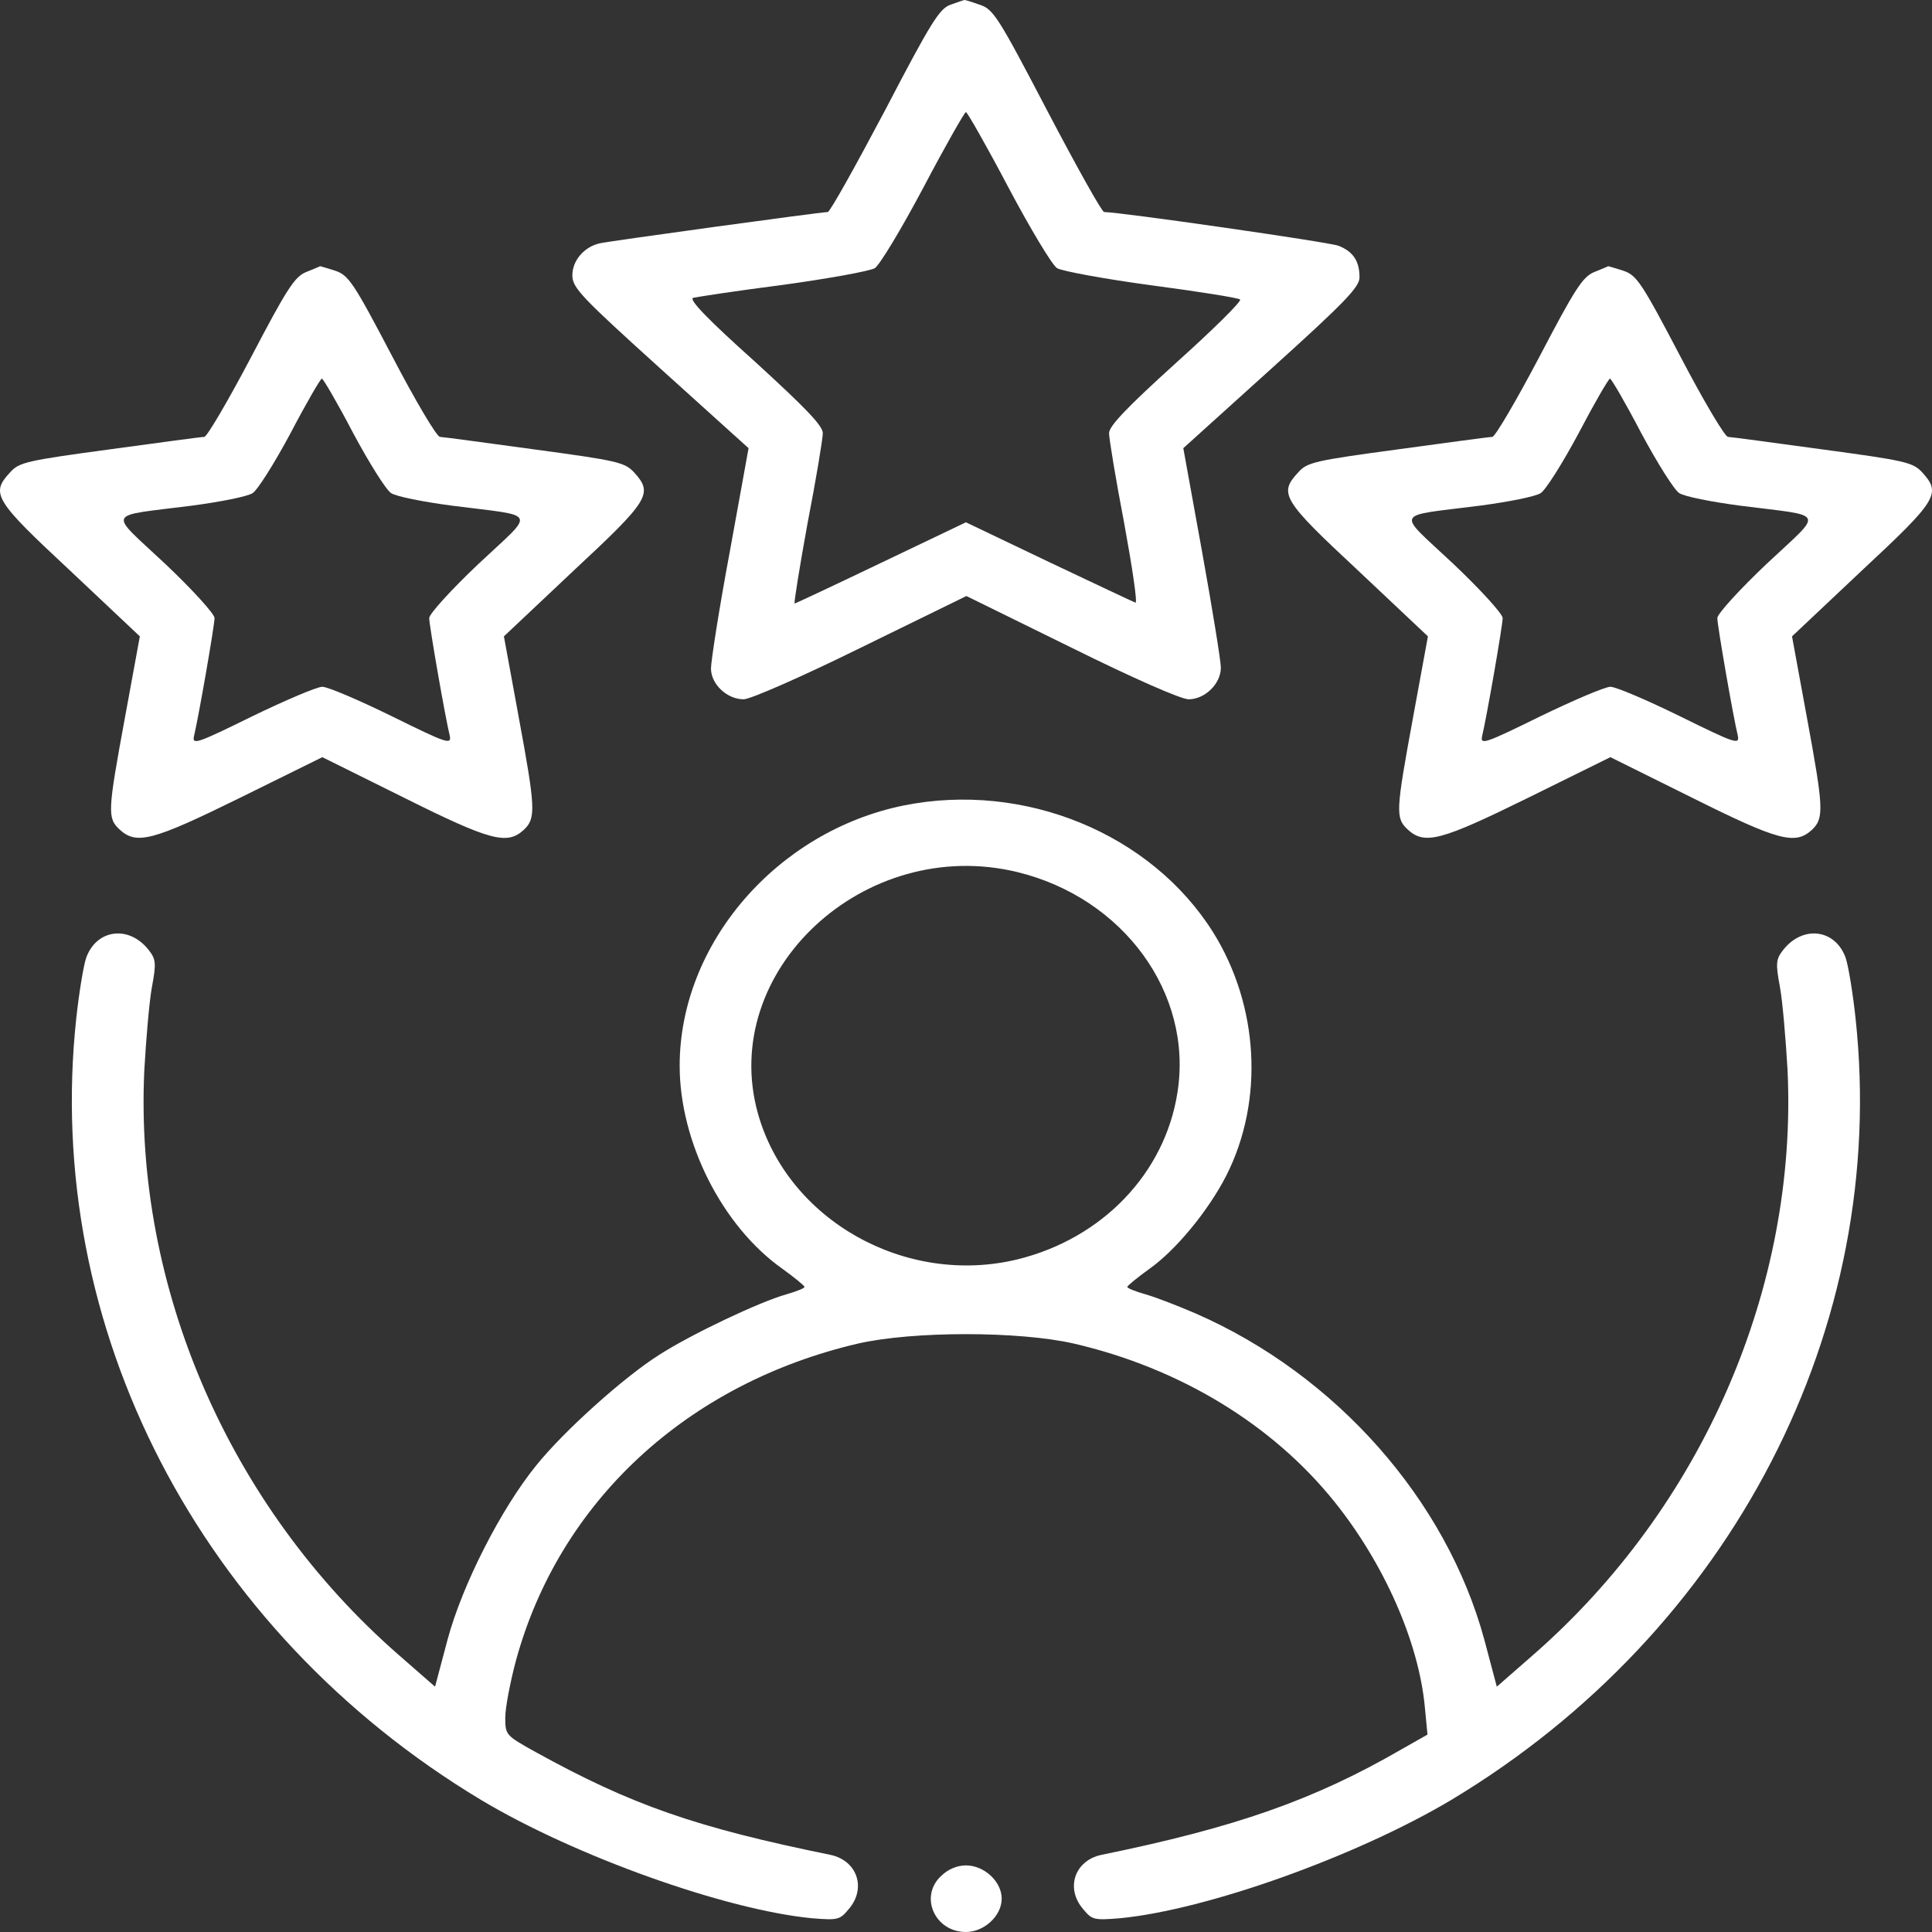
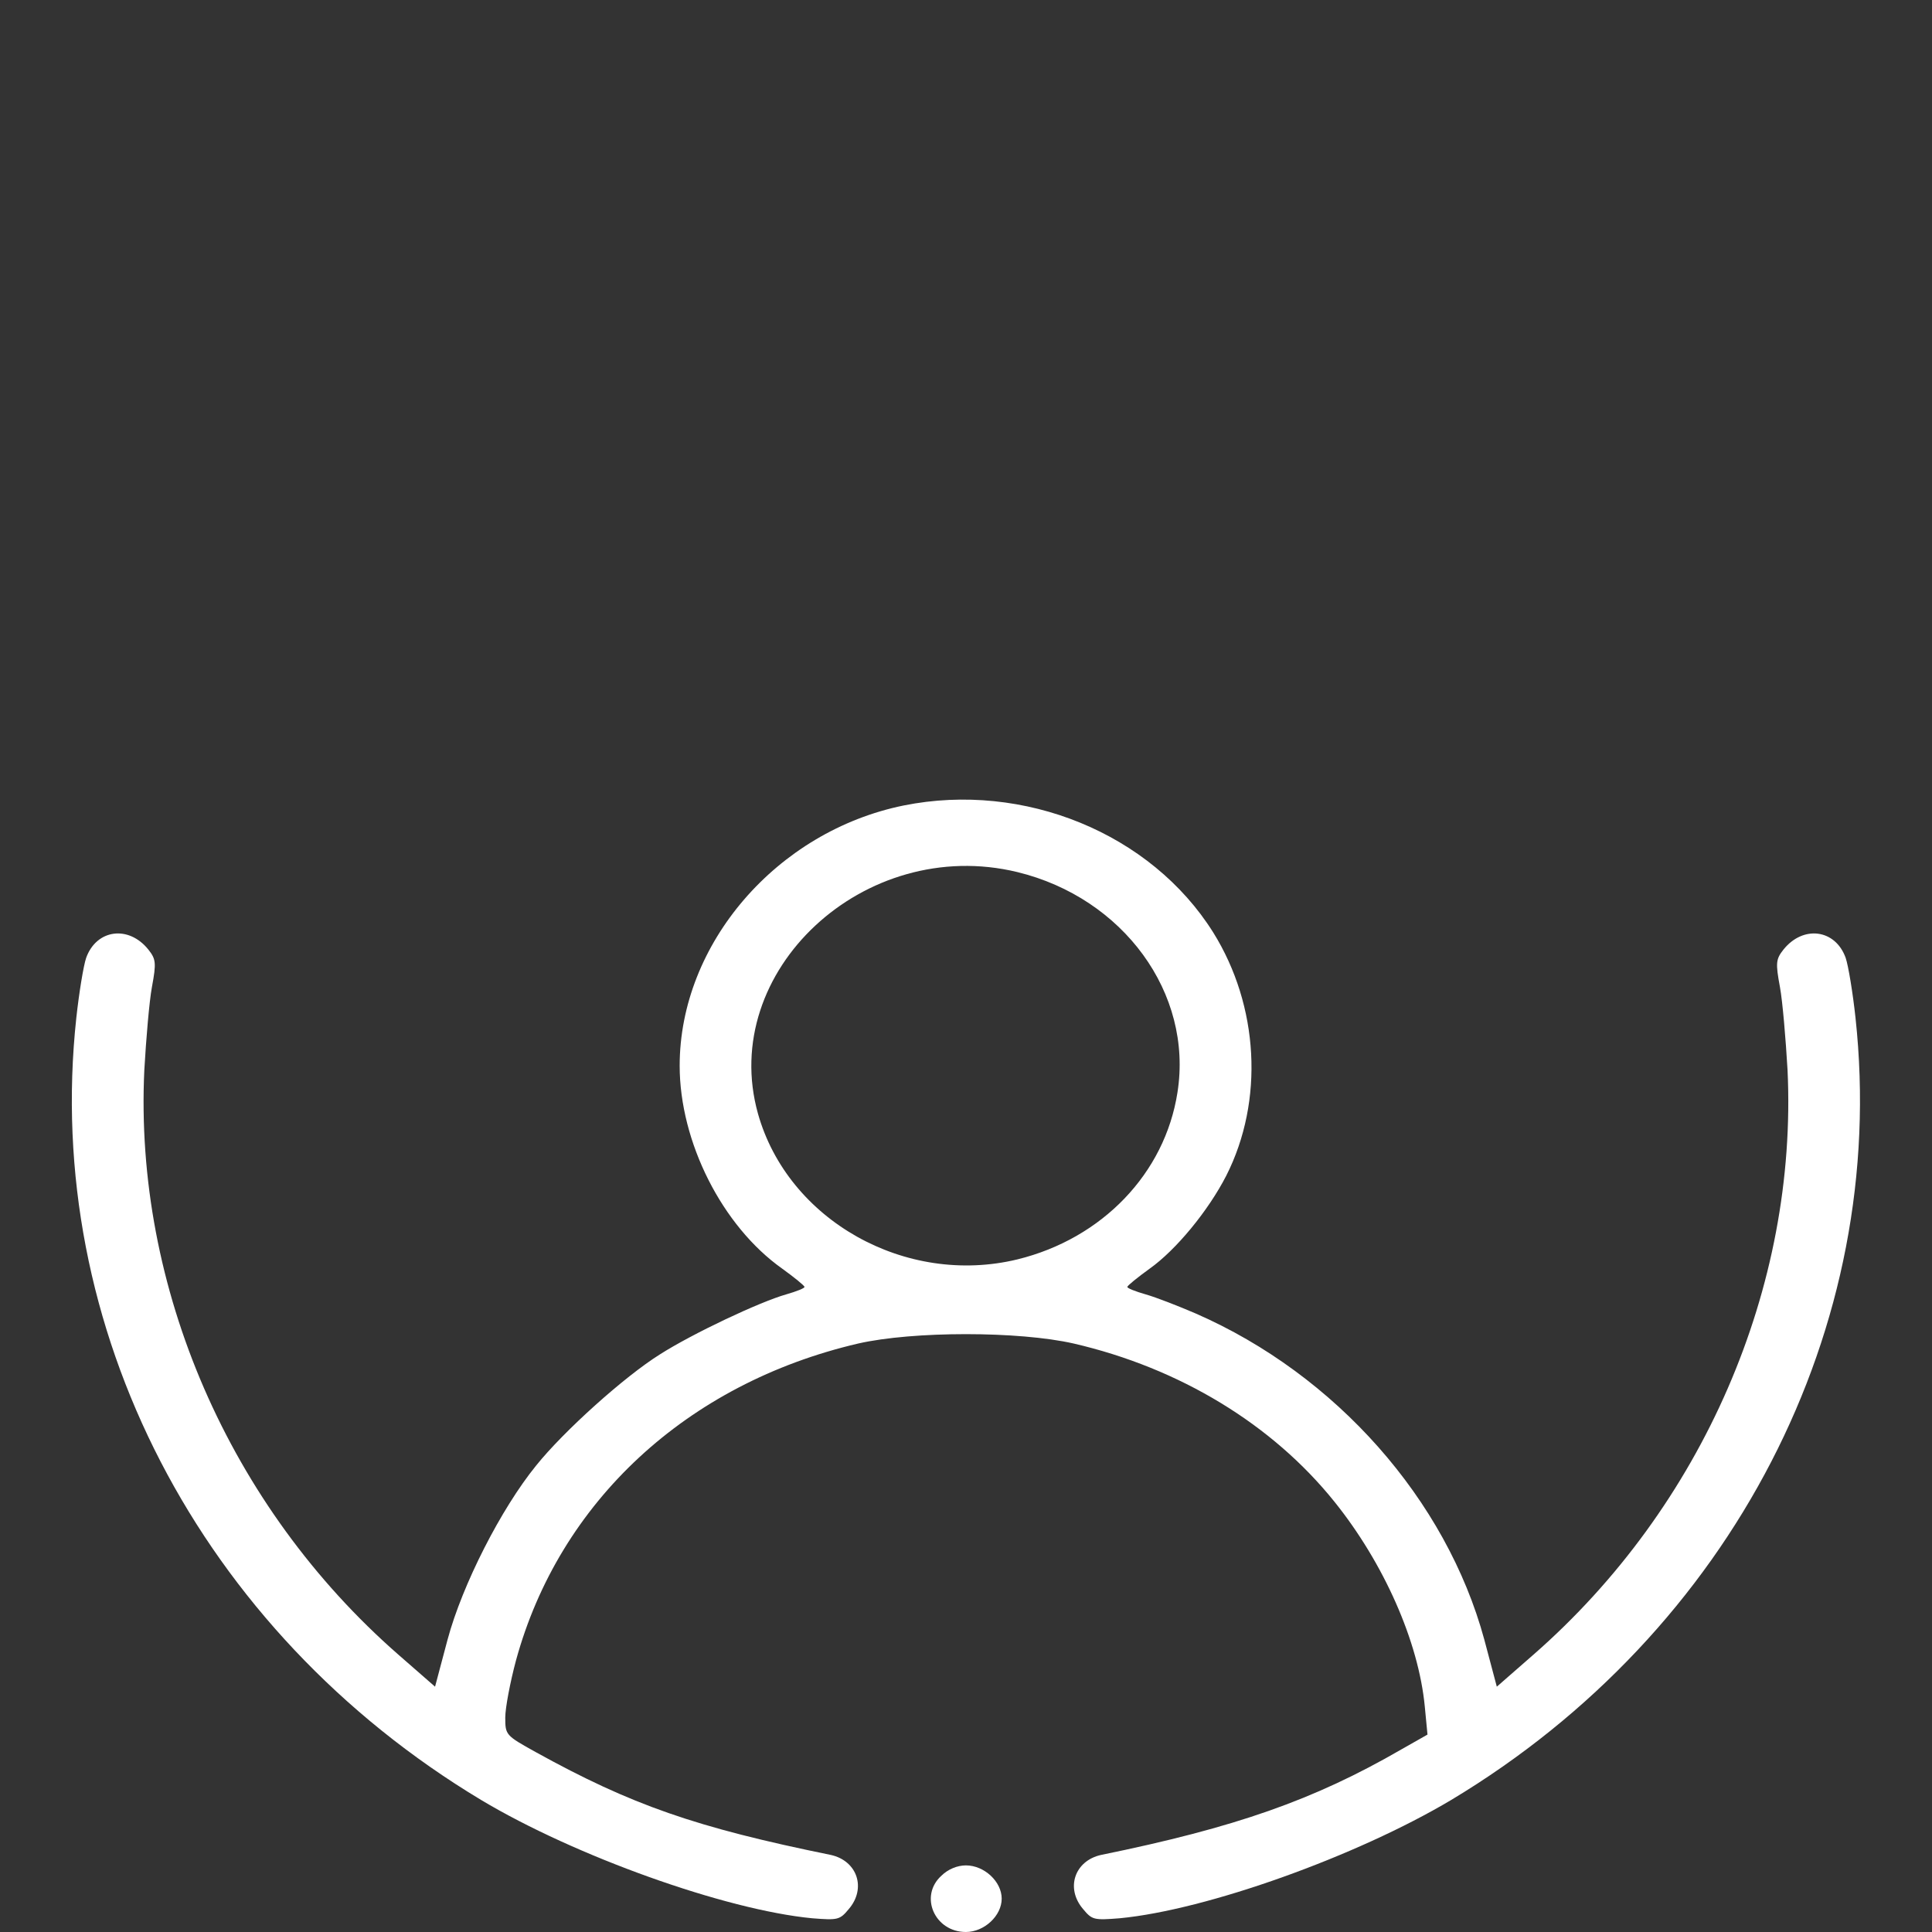
<svg xmlns="http://www.w3.org/2000/svg" width="44" height="44" viewBox="0 0 44 44" fill="none">
  <rect x="0" y="0" width="44" height="44" fill="#333333" stroke="none" />
-   <path d="M21.652 0.106C21.397 0.191 21.204 0.504 20.155 2.515C19.482 3.786 18.902 4.829 18.851 4.829C18.698 4.829 13.931 5.483 13.666 5.54C13.31 5.616 13.035 5.929 13.035 6.27C13.035 6.555 13.238 6.764 15.041 8.395L17.048 10.207L16.62 12.568C16.376 13.868 16.192 15.063 16.192 15.224C16.192 15.584 16.559 15.926 16.936 15.926C17.089 15.926 18.28 15.404 19.605 14.75L22.009 13.574L24.402 14.75C25.818 15.451 26.898 15.926 27.071 15.926C27.438 15.926 27.804 15.575 27.804 15.205C27.804 15.053 27.611 13.868 27.377 12.568L26.949 10.207L28.955 8.395C30.636 6.878 30.962 6.536 30.962 6.318C30.962 5.948 30.82 5.73 30.483 5.597C30.259 5.512 25.502 4.829 25.146 4.829C25.095 4.829 24.514 3.786 23.852 2.524C22.732 0.381 22.62 0.2 22.304 0.106C22.121 0.039 21.968 -0.008 21.958 0.001C21.947 0.001 21.815 0.049 21.652 0.106ZM22.966 4.269C23.465 5.208 23.964 6.043 24.076 6.109C24.198 6.176 25.166 6.356 26.226 6.498C27.295 6.64 28.202 6.783 28.242 6.821C28.283 6.859 27.631 7.503 26.786 8.262C25.655 9.287 25.258 9.704 25.258 9.865C25.258 9.988 25.411 10.918 25.604 11.923C25.788 12.929 25.91 13.744 25.859 13.725C25.808 13.706 24.922 13.289 23.883 12.796L21.998 11.895L20.073 12.815C19.004 13.327 18.117 13.744 18.097 13.744C18.077 13.744 18.209 12.919 18.392 11.914C18.586 10.918 18.739 9.988 18.739 9.865C18.739 9.694 18.342 9.287 17.191 8.234C16.121 7.276 15.683 6.821 15.785 6.783C15.866 6.764 16.783 6.621 17.822 6.489C18.861 6.346 19.798 6.176 19.92 6.109C20.032 6.043 20.532 5.208 21.031 4.269C21.53 3.321 21.968 2.553 21.998 2.553C22.029 2.553 22.467 3.321 22.966 4.269Z" fill="white" />
-   <path d="M6.974 6.195C6.709 6.299 6.526 6.593 5.721 8.129C5.191 9.135 4.713 9.95 4.652 9.95C4.58 9.95 3.613 10.083 2.492 10.235C0.598 10.491 0.435 10.529 0.231 10.757C-0.217 11.24 -0.136 11.383 1.596 12.995L3.185 14.493L2.849 16.324C2.451 18.486 2.441 18.629 2.726 18.894C3.113 19.245 3.47 19.151 5.477 18.164L7.341 17.244L9.195 18.164C11.171 19.151 11.547 19.245 11.924 18.904C12.21 18.638 12.199 18.42 11.812 16.324L11.476 14.493L13.065 12.995C14.797 11.383 14.878 11.24 14.44 10.757C14.226 10.529 14.063 10.491 12.169 10.235C11.048 10.083 10.081 9.95 10.02 9.95C9.948 9.95 9.459 9.125 8.93 8.11C8.054 6.441 7.942 6.27 7.636 6.166C7.453 6.109 7.3 6.062 7.29 6.062C7.28 6.071 7.137 6.128 6.974 6.195ZM8.044 9.865C8.41 10.548 8.797 11.165 8.909 11.231C9.021 11.307 9.643 11.43 10.284 11.515C12.281 11.771 12.21 11.61 10.906 12.834C10.284 13.422 9.775 13.981 9.775 14.076C9.775 14.247 10.142 16.352 10.244 16.76C10.284 16.969 10.162 16.922 8.93 16.315C8.176 15.945 7.463 15.641 7.341 15.641C7.218 15.641 6.505 15.945 5.741 16.315C4.489 16.931 4.377 16.969 4.417 16.77C4.519 16.352 4.886 14.247 4.886 14.076C4.886 13.981 4.377 13.422 3.755 12.834C2.451 11.61 2.38 11.771 4.377 11.515C5.018 11.43 5.64 11.307 5.752 11.231C5.864 11.165 6.251 10.548 6.617 9.865C6.974 9.182 7.3 8.623 7.33 8.623C7.361 8.623 7.687 9.182 8.044 9.865Z" fill="white" />
-   <path d="M36.31 6.195C36.045 6.299 35.861 6.593 35.057 8.129C34.527 9.135 34.048 9.95 33.987 9.95C33.916 9.95 32.948 10.083 31.828 10.235C29.933 10.491 29.77 10.529 29.567 10.757C29.118 11.24 29.2 11.383 30.931 12.995L32.52 14.493L32.184 16.324C31.787 18.486 31.777 18.629 32.062 18.894C32.449 19.245 32.806 19.151 34.812 18.164L36.676 17.244L38.53 18.164C40.506 19.151 40.883 19.245 41.26 18.904C41.545 18.638 41.535 18.42 41.148 16.324L40.812 14.493L42.401 12.995C44.133 11.383 44.214 11.24 43.776 10.757C43.562 10.529 43.399 10.491 41.505 10.235C40.384 10.083 39.416 9.95 39.355 9.95C39.284 9.95 38.795 9.125 38.265 8.11C37.389 6.441 37.277 6.27 36.972 6.166C36.788 6.109 36.636 6.062 36.626 6.062C36.615 6.071 36.473 6.128 36.31 6.195ZM37.379 9.865C37.746 10.548 38.133 11.165 38.245 11.231C38.357 11.307 38.978 11.43 39.62 11.515C41.617 11.771 41.545 11.61 40.242 12.834C39.62 13.422 39.111 13.981 39.111 14.076C39.111 14.247 39.477 16.352 39.579 16.76C39.62 16.969 39.498 16.922 38.265 16.315C37.512 15.945 36.799 15.641 36.676 15.641C36.554 15.641 35.841 15.945 35.077 16.315C33.824 16.931 33.712 16.969 33.753 16.77C33.855 16.352 34.222 14.247 34.222 14.076C34.222 13.981 33.712 13.422 33.091 12.834C31.787 11.61 31.716 11.771 33.712 11.515C34.354 11.43 34.975 11.307 35.087 11.231C35.199 11.165 35.587 10.548 35.953 9.865C36.31 9.182 36.636 8.623 36.666 8.623C36.697 8.623 37.023 9.182 37.379 9.865Z" fill="white" />
  <path d="M20.582 18.344C17.69 18.932 15.479 21.493 15.479 24.272C15.479 26.007 16.447 27.923 17.812 28.891C18.087 29.09 18.321 29.279 18.321 29.308C18.331 29.336 18.138 29.412 17.904 29.479C17.303 29.649 15.775 30.37 15.031 30.844C14.226 31.347 12.841 32.59 12.21 33.377C11.415 34.354 10.529 36.089 10.193 37.341L9.908 38.413L9.072 37.683C5.222 34.316 3.052 29.317 3.287 24.366C3.327 23.665 3.399 22.811 3.46 22.479C3.562 21.929 3.552 21.844 3.378 21.625C2.93 21.066 2.197 21.161 1.962 21.815C1.901 21.995 1.8 22.612 1.738 23.181C0.974 30.237 4.55 37.142 10.957 40.993C13.096 42.273 16.518 43.497 18.494 43.687C19.085 43.734 19.126 43.724 19.33 43.478C19.737 43.004 19.523 42.378 18.922 42.245C15.846 41.619 14.379 41.107 12.199 39.902C11.517 39.523 11.507 39.513 11.507 39.115C11.507 38.897 11.619 38.309 11.751 37.816C12.739 34.202 15.642 31.508 19.544 30.598C20.796 30.313 23.2 30.313 24.453 30.598C26.867 31.157 28.976 32.438 30.392 34.202C31.512 35.596 32.307 37.379 32.449 38.868L32.51 39.504L31.909 39.845C29.923 40.993 28.141 41.619 25.075 42.245C24.474 42.378 24.26 43.004 24.667 43.478C24.871 43.724 24.912 43.734 25.502 43.687C27.489 43.497 30.901 42.273 33.05 40.993C39.447 37.152 43.022 30.228 42.258 23.181C42.197 22.612 42.095 21.995 42.034 21.815C41.8 21.161 41.067 21.066 40.618 21.625C40.445 21.844 40.435 21.929 40.537 22.479C40.598 22.811 40.669 23.665 40.71 24.366C40.944 29.317 38.775 34.316 34.924 37.683L34.089 38.413L33.804 37.341C32.938 34.154 30.422 31.309 27.234 29.915C26.837 29.744 26.327 29.545 26.093 29.479C25.859 29.412 25.665 29.336 25.675 29.308C25.675 29.279 25.91 29.09 26.185 28.891C26.786 28.464 27.519 27.572 27.927 26.776C28.793 25.068 28.67 22.906 27.631 21.237C26.215 18.979 23.323 17.794 20.582 18.344ZM23.17 19.861C25.584 20.449 27.173 22.621 26.816 24.879C26.531 26.719 25.105 28.208 23.17 28.682C20.623 29.298 17.944 27.79 17.262 25.362C16.355 22.119 19.686 19.017 23.17 19.861Z" fill="white" />
  <path d="M21.438 42.72C20.929 43.184 21.285 44 21.998 44C22.416 44 22.813 43.63 22.813 43.241C22.813 42.852 22.416 42.483 21.998 42.483C21.805 42.483 21.591 42.568 21.438 42.72Z" fill="white" />
</svg>